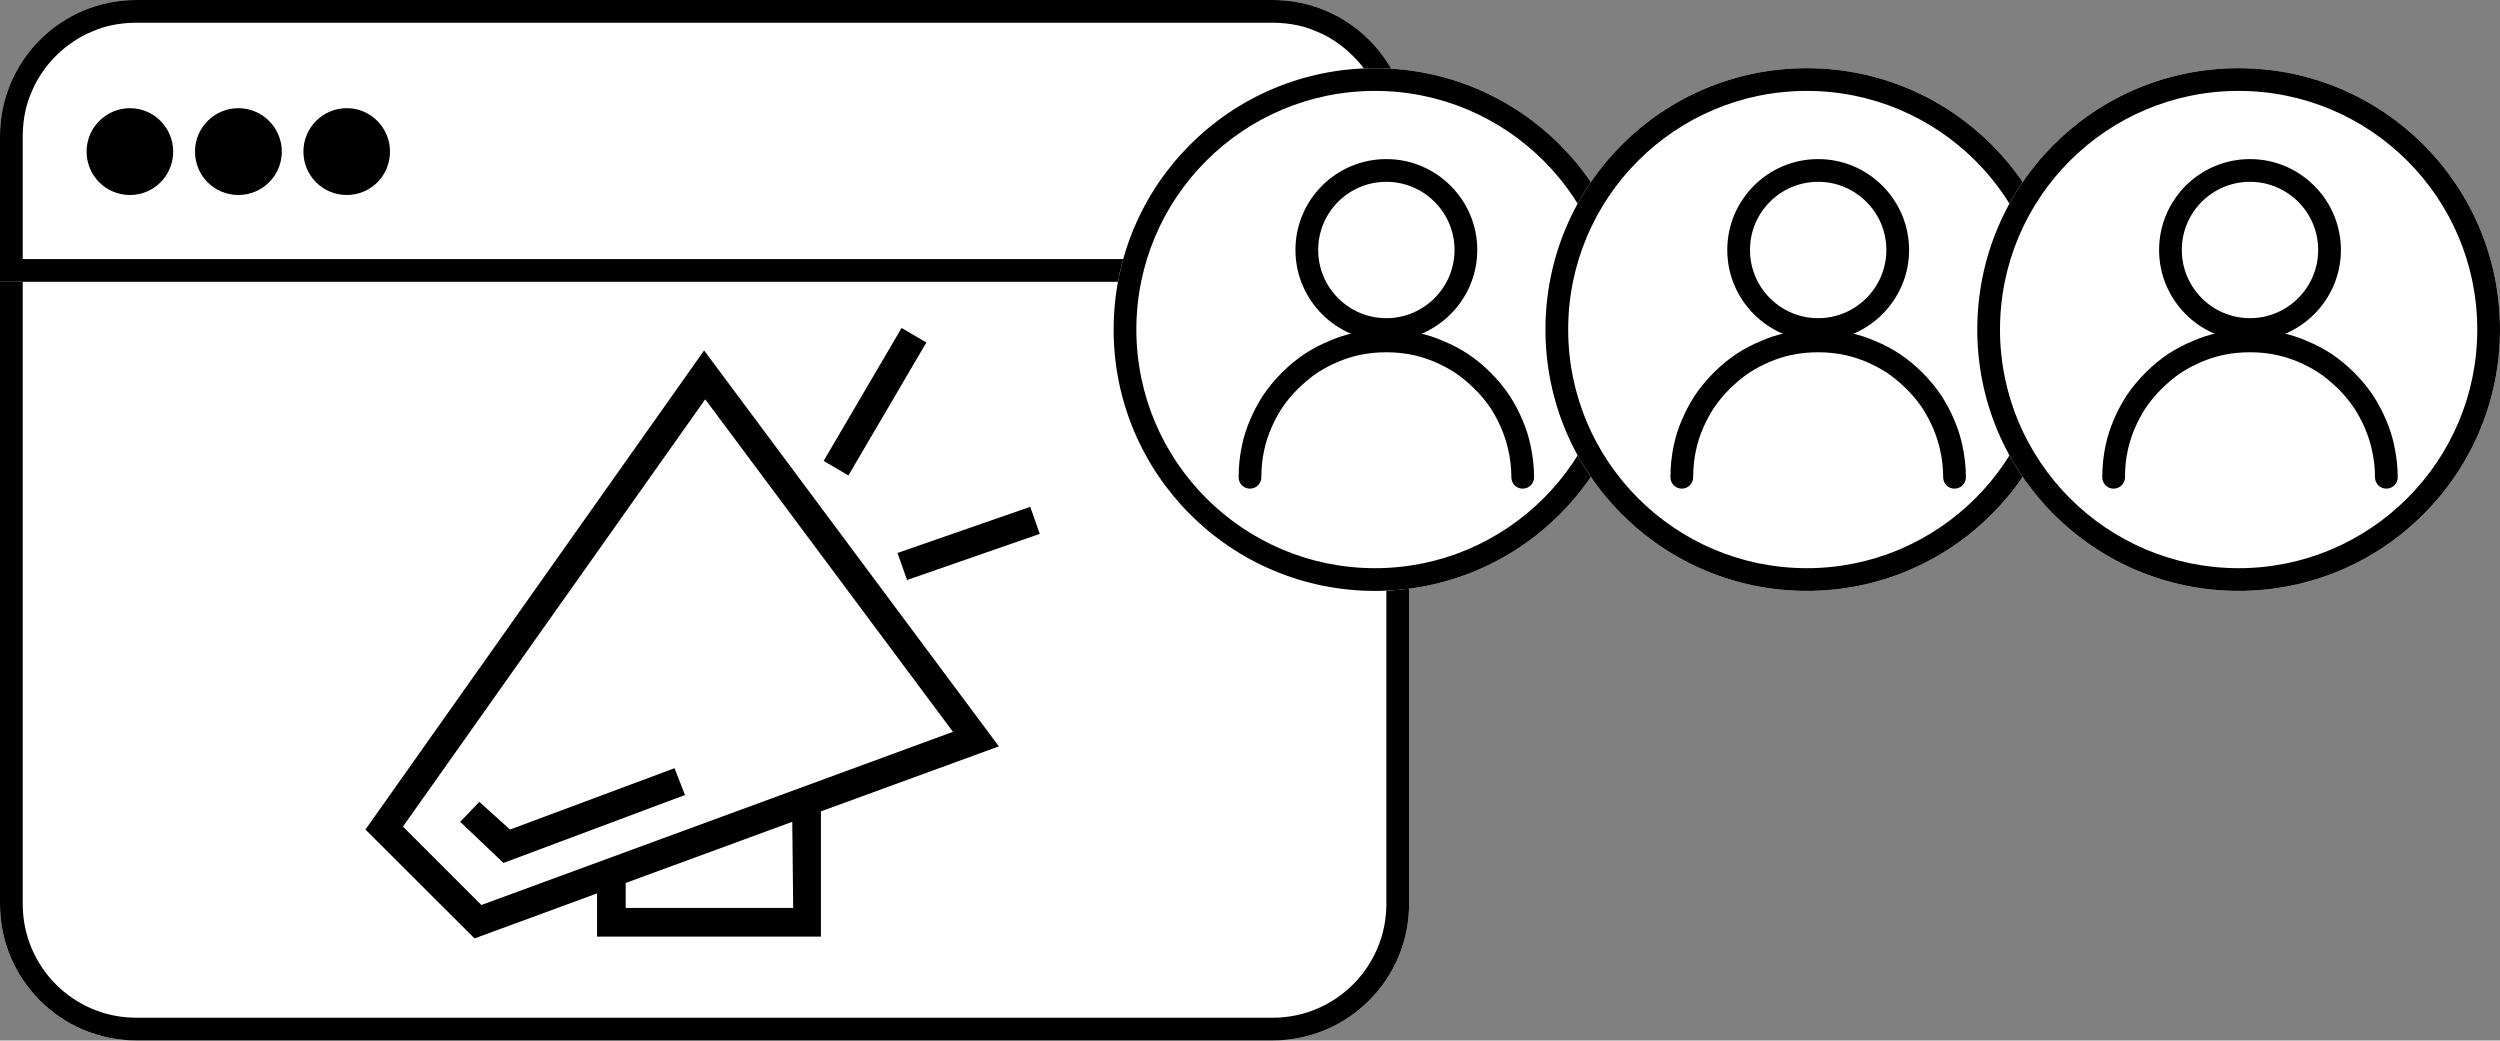
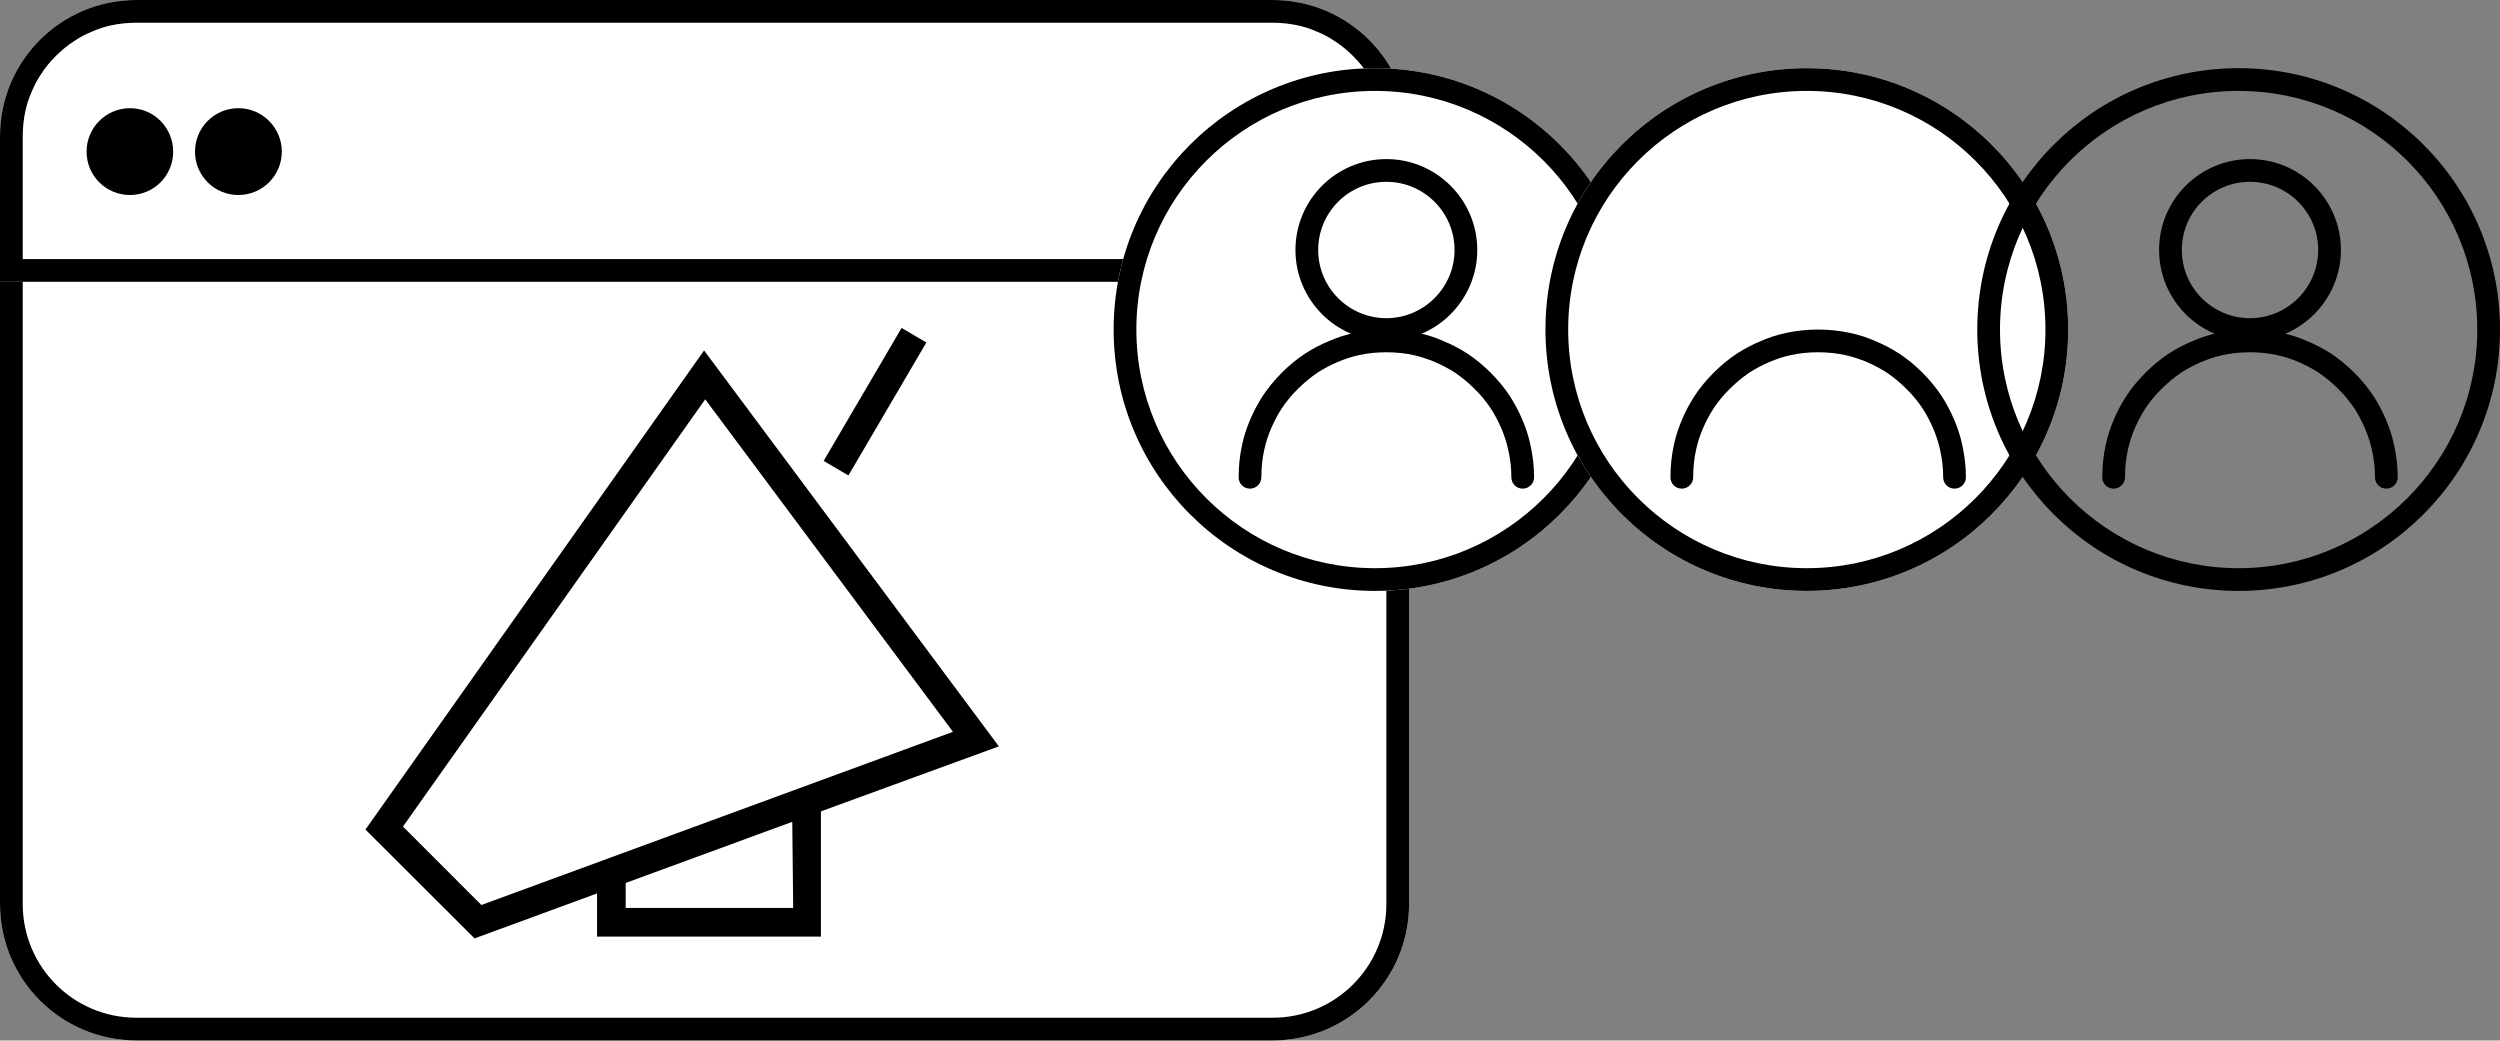
<svg xmlns="http://www.w3.org/2000/svg" width="110" height="45.785" viewBox="0 0 110 45.785" fill="none">
  <rect x="0" y="0" width="110" height="45.785" fill="#808080" stroke="none" />
  <desc>
			Created with Pixso.
	</desc>
  <defs />
  <path id="Rectangle 240646838" d="M6 0L56 0C59.31 0 62 2.68 62 6L62 39.78C62 43.09 59.31 45.78 56 45.78L6 45.78C2.68 45.78 0 43.09 0 39.78L0 6C0 2.68 2.68 0 6 0Z" fill="#FFFFFF" fill-opacity="1" fill-rule="evenodd" />
  <path id="Rectangle 240646838 (Border)" d="M62 6C62 2.68 59.31 0 56 0L6 0C2.68 0 0 2.68 0 6L0 39.78C0 43.09 2.68 45.78 6 45.78L56 45.78C59.31 45.78 62 43.09 62 39.78L62 6ZM61 6C61 3.23 58.76 1 56 1L6 1C3.23 1 1 3.23 1 6L1 39.78C1 42.54 3.23 44.78 6 44.78L56 44.78C58.76 44.78 61 42.54 61 39.78L61 6Z" fill="#000000" fill-opacity="1" fill-rule="evenodd" />
  <path id="Vector" d="M30.98 15.42L16.08 36.5L20.88 41.29L26.27 39.31L26.27 41.21L36.12 41.21L36.12 35.7L43.95 32.84L30.98 15.42ZM17.73 36.37L31.03 17.57L41.93 32.2L21.18 39.82L17.73 36.37ZM34.9 39.95L27.53 39.95L27.53 38.85L34.86 36.16L34.9 39.95Z" fill="#000000" fill-opacity="1" fill-rule="nonzero" />
  <path id="Vector" d="M36.24 20.28L39.67 14.43L40.76 15.07L37.33 20.92L36.24 20.28Z" fill="#000000" fill-opacity="1" fill-rule="evenodd" />
-   <path id="Vector" d="M39.49 24.33L45.33 22.3L45.75 23.49L39.91 25.52L39.49 24.33Z" fill="#000000" fill-opacity="1" fill-rule="evenodd" />
-   <path id="Vector" d="M22.44 36.5L21.09 35.28L20.25 36.16L22.15 37.97L30.14 34.98L29.68 33.8L22.44 36.5Z" fill="#000000" fill-opacity="1" fill-rule="nonzero" />
  <path id="Rectangle 240646839" d="M6 0L56 0C59.31 0 62 2.68 62 6L62 12.4L0 12.4L0 6C0 2.68 2.68 0 6 0Z" fill="#FFFFFF" fill-opacity="1" fill-rule="nonzero" />
  <path id="Rectangle 240646839 (Border)" d="M0 6C0 2.68 2.68 0 6 0L56 0C59.31 0 62 2.68 62 6L62 12.4L0 12.4L0 6ZM61 6L61 11.4L1 11.4L1 6C1 5.61 1.04 5.24 1.12 4.87C1.18 4.59 1.27 4.32 1.39 4.05C1.5 3.77 1.64 3.51 1.81 3.26C1.99 2.97 2.21 2.71 2.46 2.46C2.71 2.21 2.98 1.99 3.26 1.81C3.51 1.64 3.77 1.5 4.05 1.39C4.32 1.27 4.59 1.18 4.87 1.12C5.24 1.04 5.61 1 6 1L56 1C56.38 1 56.75 1.04 57.12 1.12C57.4 1.18 57.67 1.27 57.94 1.39C58.22 1.5 58.48 1.64 58.73 1.81C59.01 1.99 59.28 2.21 59.53 2.46C59.78 2.71 60 2.97 60.18 3.26C60.35 3.51 60.49 3.77 60.6 4.05C60.72 4.32 60.81 4.59 60.87 4.87C60.95 5.24 61 5.61 61 6Z" fill="#000000" fill-opacity="1" fill-rule="evenodd" />
  <path id="Ellipse 298" d="M3.81 6.67C3.81 5.62 4.66 4.76 5.72 4.76C6.77 4.76 7.62 5.62 7.62 6.67C7.62 7.73 6.77 8.58 5.72 8.58C4.66 8.58 3.81 7.73 3.81 6.67Z" fill="#000000" fill-opacity="1" fill-rule="evenodd" />
  <path id="Ellipse 299" d="M8.58 6.67C8.58 5.62 9.43 4.76 10.49 4.76C11.54 4.76 12.4 5.62 12.4 6.67C12.4 7.73 11.54 8.58 10.49 8.58C9.43 8.58 8.58 7.73 8.58 6.67Z" fill="#000000" fill-opacity="1" fill-rule="evenodd" />
-   <path id="Ellipse 300" d="M13.35 6.67C13.35 5.62 14.2 4.76 15.26 4.76C16.31 4.76 17.16 5.62 17.16 6.67C17.16 7.73 16.31 8.58 15.26 8.58C14.2 8.58 13.35 7.73 13.35 6.67Z" fill="#000000" fill-opacity="1" fill-rule="evenodd" />
  <path id="Ellipse 303" d="M49 14.5C49 8.14 54.14 3 60.5 3C66.85 3 72 8.14 72 14.5C72 20.85 66.85 26 60.5 26C54.14 26 49 20.85 49 14.5Z" fill="#FFFFFF" fill-opacity="1" fill-rule="evenodd" />
  <path id="Ellipse 303 (Border)" d="M49 14.5C49 8.14 54.14 3 60.5 3C66.85 3 72 8.14 72 14.5C72 20.85 66.85 26 60.5 26C54.14 26 49 20.85 49 14.5ZM50 14.5C50 8.7 54.7 4 60.5 4C66.29 4 71 8.7 71 14.5C71 20.29 66.29 25 60.5 25C54.7 25 50 20.29 50 14.5Z" fill="#000000" fill-opacity="1" fill-rule="evenodd" />
  <path id="Ellipse 304 (Border)" d="M57 11C57 8.79 58.79 7 61 7C63.2 7 65 8.79 65 11C65 13.2 63.2 15 61 15C58.79 15 57 13.2 57 11ZM58 11C58 9.34 59.34 8 61 8C62.65 8 64 9.34 64 11C64 12.65 62.65 14 61 14C59.34 14 58 12.65 58 11Z" fill="#000000" fill-opacity="1" fill-rule="evenodd" />
  <path id="Ellipse 305 (Border)" d="M54.65 19.58C54.55 20.04 54.5 20.51 54.5 21C54.5 21.28 54.72 21.5 55 21.5C55.27 21.5 55.5 21.28 55.5 21C55.5 20.58 55.54 20.17 55.63 19.78C55.7 19.46 55.8 19.15 55.93 18.85C56.06 18.55 56.21 18.26 56.39 17.98C56.6 17.67 56.83 17.38 57.11 17.11C57.38 16.84 57.67 16.6 57.98 16.39C58.26 16.21 58.55 16.06 58.85 15.93C59.16 15.8 59.46 15.7 59.77 15.63C60.17 15.54 60.58 15.5 61 15.5C61.41 15.5 61.82 15.54 62.22 15.63C62.53 15.7 62.83 15.8 63.14 15.93C63.44 16.06 63.73 16.21 64.01 16.39C64.32 16.6 64.61 16.84 64.88 17.11C65.16 17.38 65.39 17.67 65.6 17.98C65.78 18.26 65.93 18.55 66.06 18.85C66.19 19.16 66.29 19.46 66.36 19.78C66.45 20.17 66.5 20.58 66.5 21C66.5 21.28 66.72 21.5 67 21.5C67.27 21.5 67.5 21.28 67.5 21C67.5 20.51 67.44 20.04 67.34 19.58C67.26 19.2 67.14 18.83 66.98 18.46C66.83 18.1 66.64 17.75 66.43 17.42C66.19 17.06 65.91 16.72 65.59 16.4C65.27 16.08 64.93 15.8 64.57 15.56C64.24 15.35 63.89 15.16 63.52 15.01C63.16 14.85 62.79 14.73 62.41 14.65C61.95 14.55 61.48 14.5 61 14.5C60.51 14.5 60.04 14.55 59.58 14.65C59.2 14.73 58.83 14.85 58.47 15.01C58.1 15.16 57.75 15.35 57.42 15.56C57.06 15.8 56.72 16.08 56.4 16.4C56.08 16.72 55.8 17.06 55.56 17.42C55.35 17.75 55.16 18.1 55.01 18.46C54.85 18.83 54.73 19.2 54.65 19.58Z" fill="#000000" fill-opacity="1" fill-rule="evenodd" />
  <path id="Ellipse 303" d="M68 14.5C68 8.14 73.14 3 79.5 3C85.85 3 91 8.14 91 14.5C91 20.85 85.85 26 79.5 26C73.14 26 68 20.85 68 14.5Z" fill="#FFFFFF" fill-opacity="1" fill-rule="evenodd" />
  <path id="Ellipse 303 (Border)" d="M68 14.5C68 8.14 73.14 3 79.5 3C85.85 3 91 8.14 91 14.5C91 20.85 85.85 26 79.5 26C73.14 26 68 20.85 68 14.5ZM69 14.5C69 8.7 73.7 4 79.5 4C85.29 4 90 8.7 90 14.5C90 20.29 85.29 25 79.5 25C73.7 25 69 20.29 69 14.5Z" fill="#000000" fill-opacity="1" fill-rule="evenodd" />
-   <path id="Ellipse 304 (Border)" d="M76 11C76 8.79 77.79 7 80 7C82.2 7 84 8.79 84 11C84 13.2 82.2 15 80 15C77.79 15 76 13.2 76 11ZM77 11C77 9.34 78.34 8 80 8C81.65 8 83 9.34 83 11C83 12.65 81.65 14 80 14C78.34 14 77 12.65 77 11Z" fill="#000000" fill-opacity="1" fill-rule="evenodd" />
  <path id="Ellipse 305 (Border)" d="M73.65 19.58C73.55 20.04 73.5 20.51 73.5 21C73.5 21.28 73.72 21.5 74 21.5C74.27 21.5 74.5 21.28 74.5 21C74.5 20.58 74.54 20.17 74.63 19.78C74.7 19.46 74.8 19.15 74.93 18.85C75.06 18.55 75.21 18.26 75.39 17.98C75.6 17.67 75.83 17.38 76.11 17.11C76.38 16.84 76.67 16.6 76.98 16.39C77.26 16.21 77.55 16.06 77.85 15.93C78.16 15.8 78.46 15.7 78.77 15.63C79.17 15.54 79.58 15.5 80 15.5C80.41 15.5 80.82 15.54 81.22 15.63C81.53 15.7 81.83 15.8 82.14 15.93C82.44 16.06 82.73 16.21 83.01 16.39C83.32 16.6 83.61 16.84 83.88 17.11C84.16 17.38 84.39 17.67 84.6 17.98C84.78 18.26 84.93 18.55 85.06 18.85C85.19 19.16 85.29 19.46 85.36 19.78C85.45 20.17 85.5 20.58 85.5 21C85.5 21.28 85.72 21.5 86 21.5C86.27 21.5 86.5 21.28 86.5 21C86.5 20.51 86.44 20.04 86.34 19.58C86.26 19.2 86.14 18.83 85.98 18.46C85.83 18.1 85.64 17.75 85.43 17.42C85.19 17.06 84.91 16.72 84.59 16.4C84.27 16.08 83.93 15.8 83.57 15.56C83.24 15.35 82.89 15.16 82.52 15.01C82.16 14.85 81.79 14.73 81.41 14.65C80.95 14.55 80.48 14.5 80 14.5C79.51 14.5 79.04 14.55 78.58 14.65C78.2 14.73 77.83 14.85 77.47 15.01C77.1 15.16 76.75 15.35 76.42 15.56C76.06 15.8 75.72 16.08 75.4 16.4C75.08 16.72 74.8 17.06 74.56 17.42C74.35 17.75 74.16 18.1 74.01 18.46C73.85 18.83 73.73 19.2 73.65 19.58Z" fill="#000000" fill-opacity="1" fill-rule="evenodd" />
-   <path id="Ellipse 303" d="M87 14.5C87 8.14 92.14 3 98.5 3C104.85 3 110 8.14 110 14.5C110 20.85 104.85 26 98.5 26C92.14 26 87 20.85 87 14.5Z" fill="#FFFFFF" fill-opacity="1" fill-rule="evenodd" />
  <path id="Ellipse 303 (Border)" d="M87 14.5C87 8.14 92.14 3 98.5 3C104.85 3 110 8.14 110 14.5C110 20.85 104.85 26 98.5 26C92.14 26 87 20.85 87 14.5ZM88 14.5C88 8.7 92.7 4 98.5 4C104.29 4 109 8.7 109 14.5C109 20.29 104.29 25 98.5 25C92.7 25 88 20.29 88 14.5Z" fill="#000000" fill-opacity="1" fill-rule="evenodd" />
  <path id="Ellipse 304 (Border)" d="M95 11C95 8.79 96.79 7 99 7C101.2 7 103 8.79 103 11C103 13.2 101.2 15 99 15C96.79 15 95 13.2 95 11ZM96 11C96 9.34 97.34 8 99 8C100.65 8 102 9.34 102 11C102 12.65 100.65 14 99 14C97.34 14 96 12.65 96 11Z" fill="#000000" fill-opacity="1" fill-rule="evenodd" />
  <path id="Ellipse 305 (Border)" d="M92.65 19.58C92.55 20.04 92.5 20.51 92.5 21C92.5 21.28 92.72 21.5 93 21.5C93.27 21.5 93.5 21.28 93.5 21C93.5 20.58 93.54 20.17 93.63 19.78C93.7 19.46 93.8 19.15 93.93 18.85C94.06 18.55 94.21 18.26 94.39 17.98C94.6 17.67 94.83 17.38 95.11 17.11C95.38 16.84 95.67 16.6 95.98 16.39C96.26 16.21 96.55 16.06 96.85 15.93C97.16 15.8 97.46 15.7 97.77 15.63C98.17 15.54 98.58 15.5 99 15.5C99.41 15.5 99.82 15.54 100.22 15.63C100.53 15.7 100.84 15.8 101.14 15.93C101.44 16.06 101.73 16.21 102.01 16.39C102.32 16.6 102.61 16.84 102.88 17.11C103.16 17.38 103.39 17.67 103.6 17.98C103.78 18.26 103.93 18.55 104.06 18.85C104.19 19.16 104.29 19.46 104.36 19.78C104.45 20.17 104.5 20.58 104.5 21C104.5 21.28 104.72 21.5 105 21.5C105.27 21.5 105.5 21.28 105.5 21C105.5 20.51 105.44 20.04 105.34 19.58C105.26 19.2 105.14 18.83 104.98 18.46C104.83 18.1 104.64 17.75 104.43 17.42C104.19 17.06 103.91 16.72 103.59 16.4C103.27 16.08 102.93 15.8 102.57 15.56C102.24 15.35 101.89 15.16 101.52 15.01C101.16 14.85 100.79 14.73 100.41 14.65C99.95 14.55 99.48 14.5 99 14.5C98.51 14.5 98.04 14.55 97.58 14.65C97.2 14.73 96.83 14.85 96.47 15.01C96.1 15.16 95.75 15.35 95.42 15.56C95.06 15.8 94.72 16.08 94.4 16.4C94.08 16.72 93.8 17.06 93.56 17.42C93.35 17.75 93.16 18.1 93.01 18.46C92.85 18.83 92.73 19.2 92.65 19.58Z" fill="#000000" fill-opacity="1" fill-rule="evenodd" />
</svg>